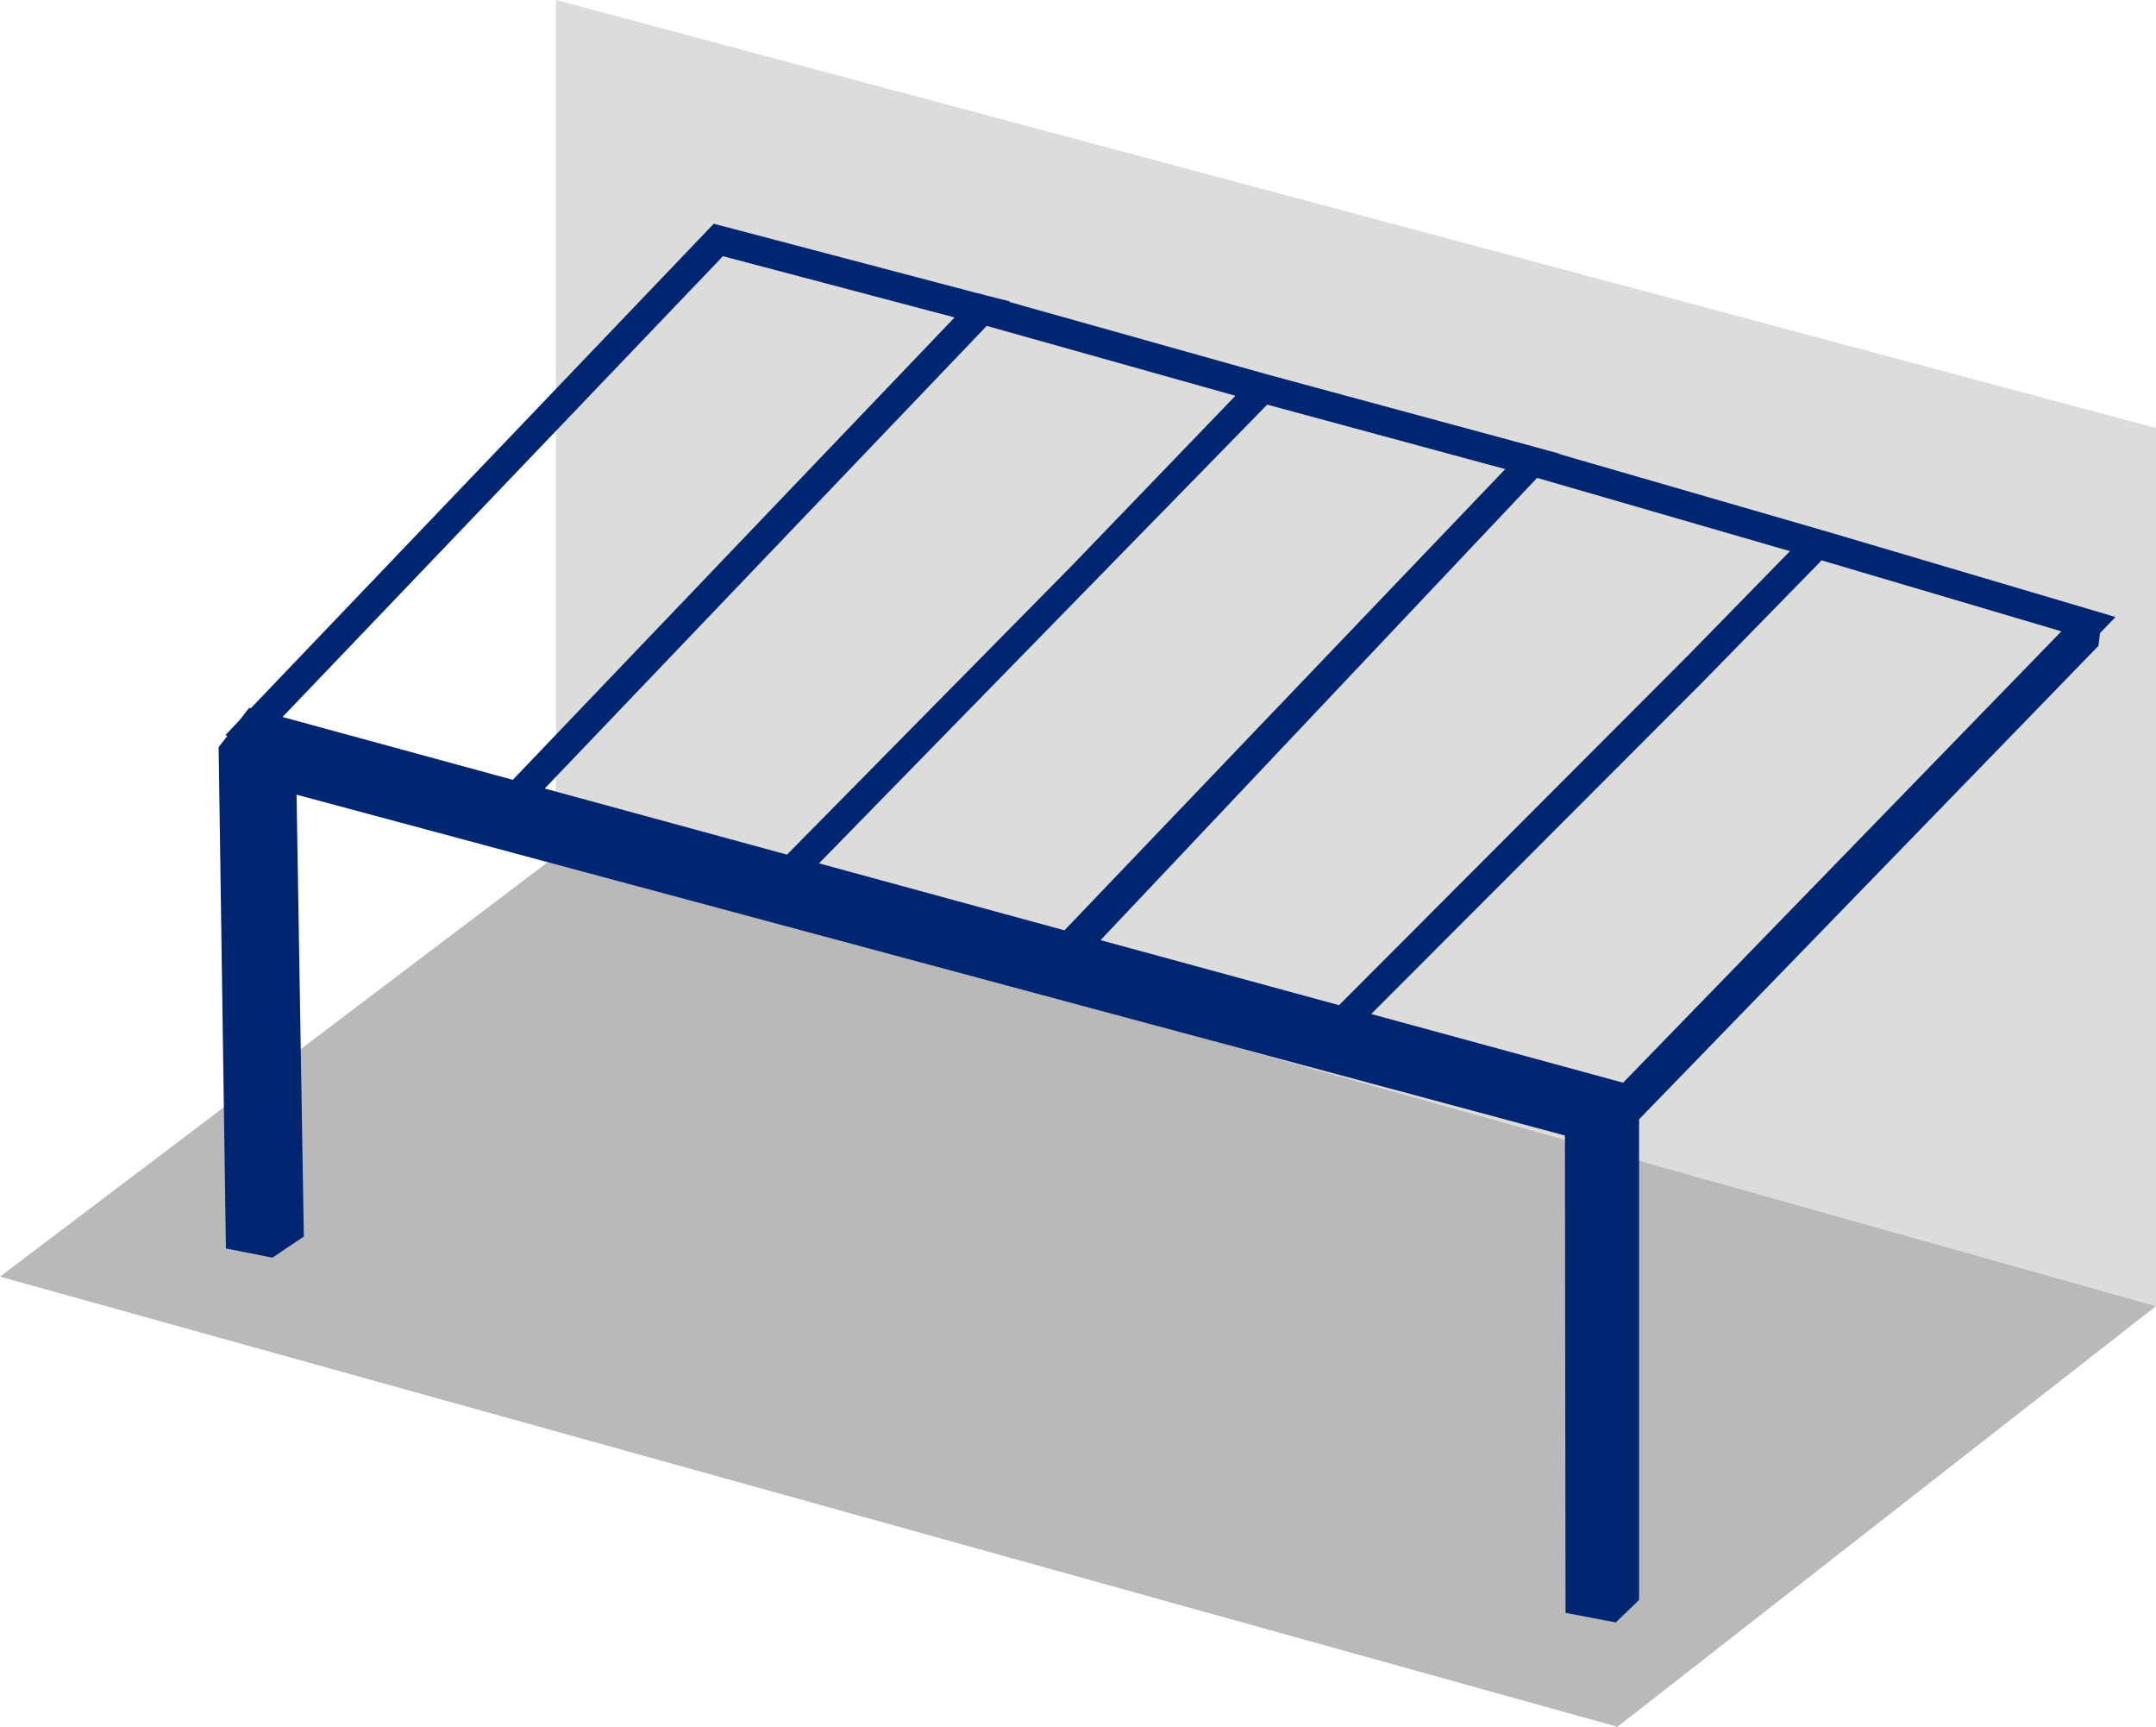
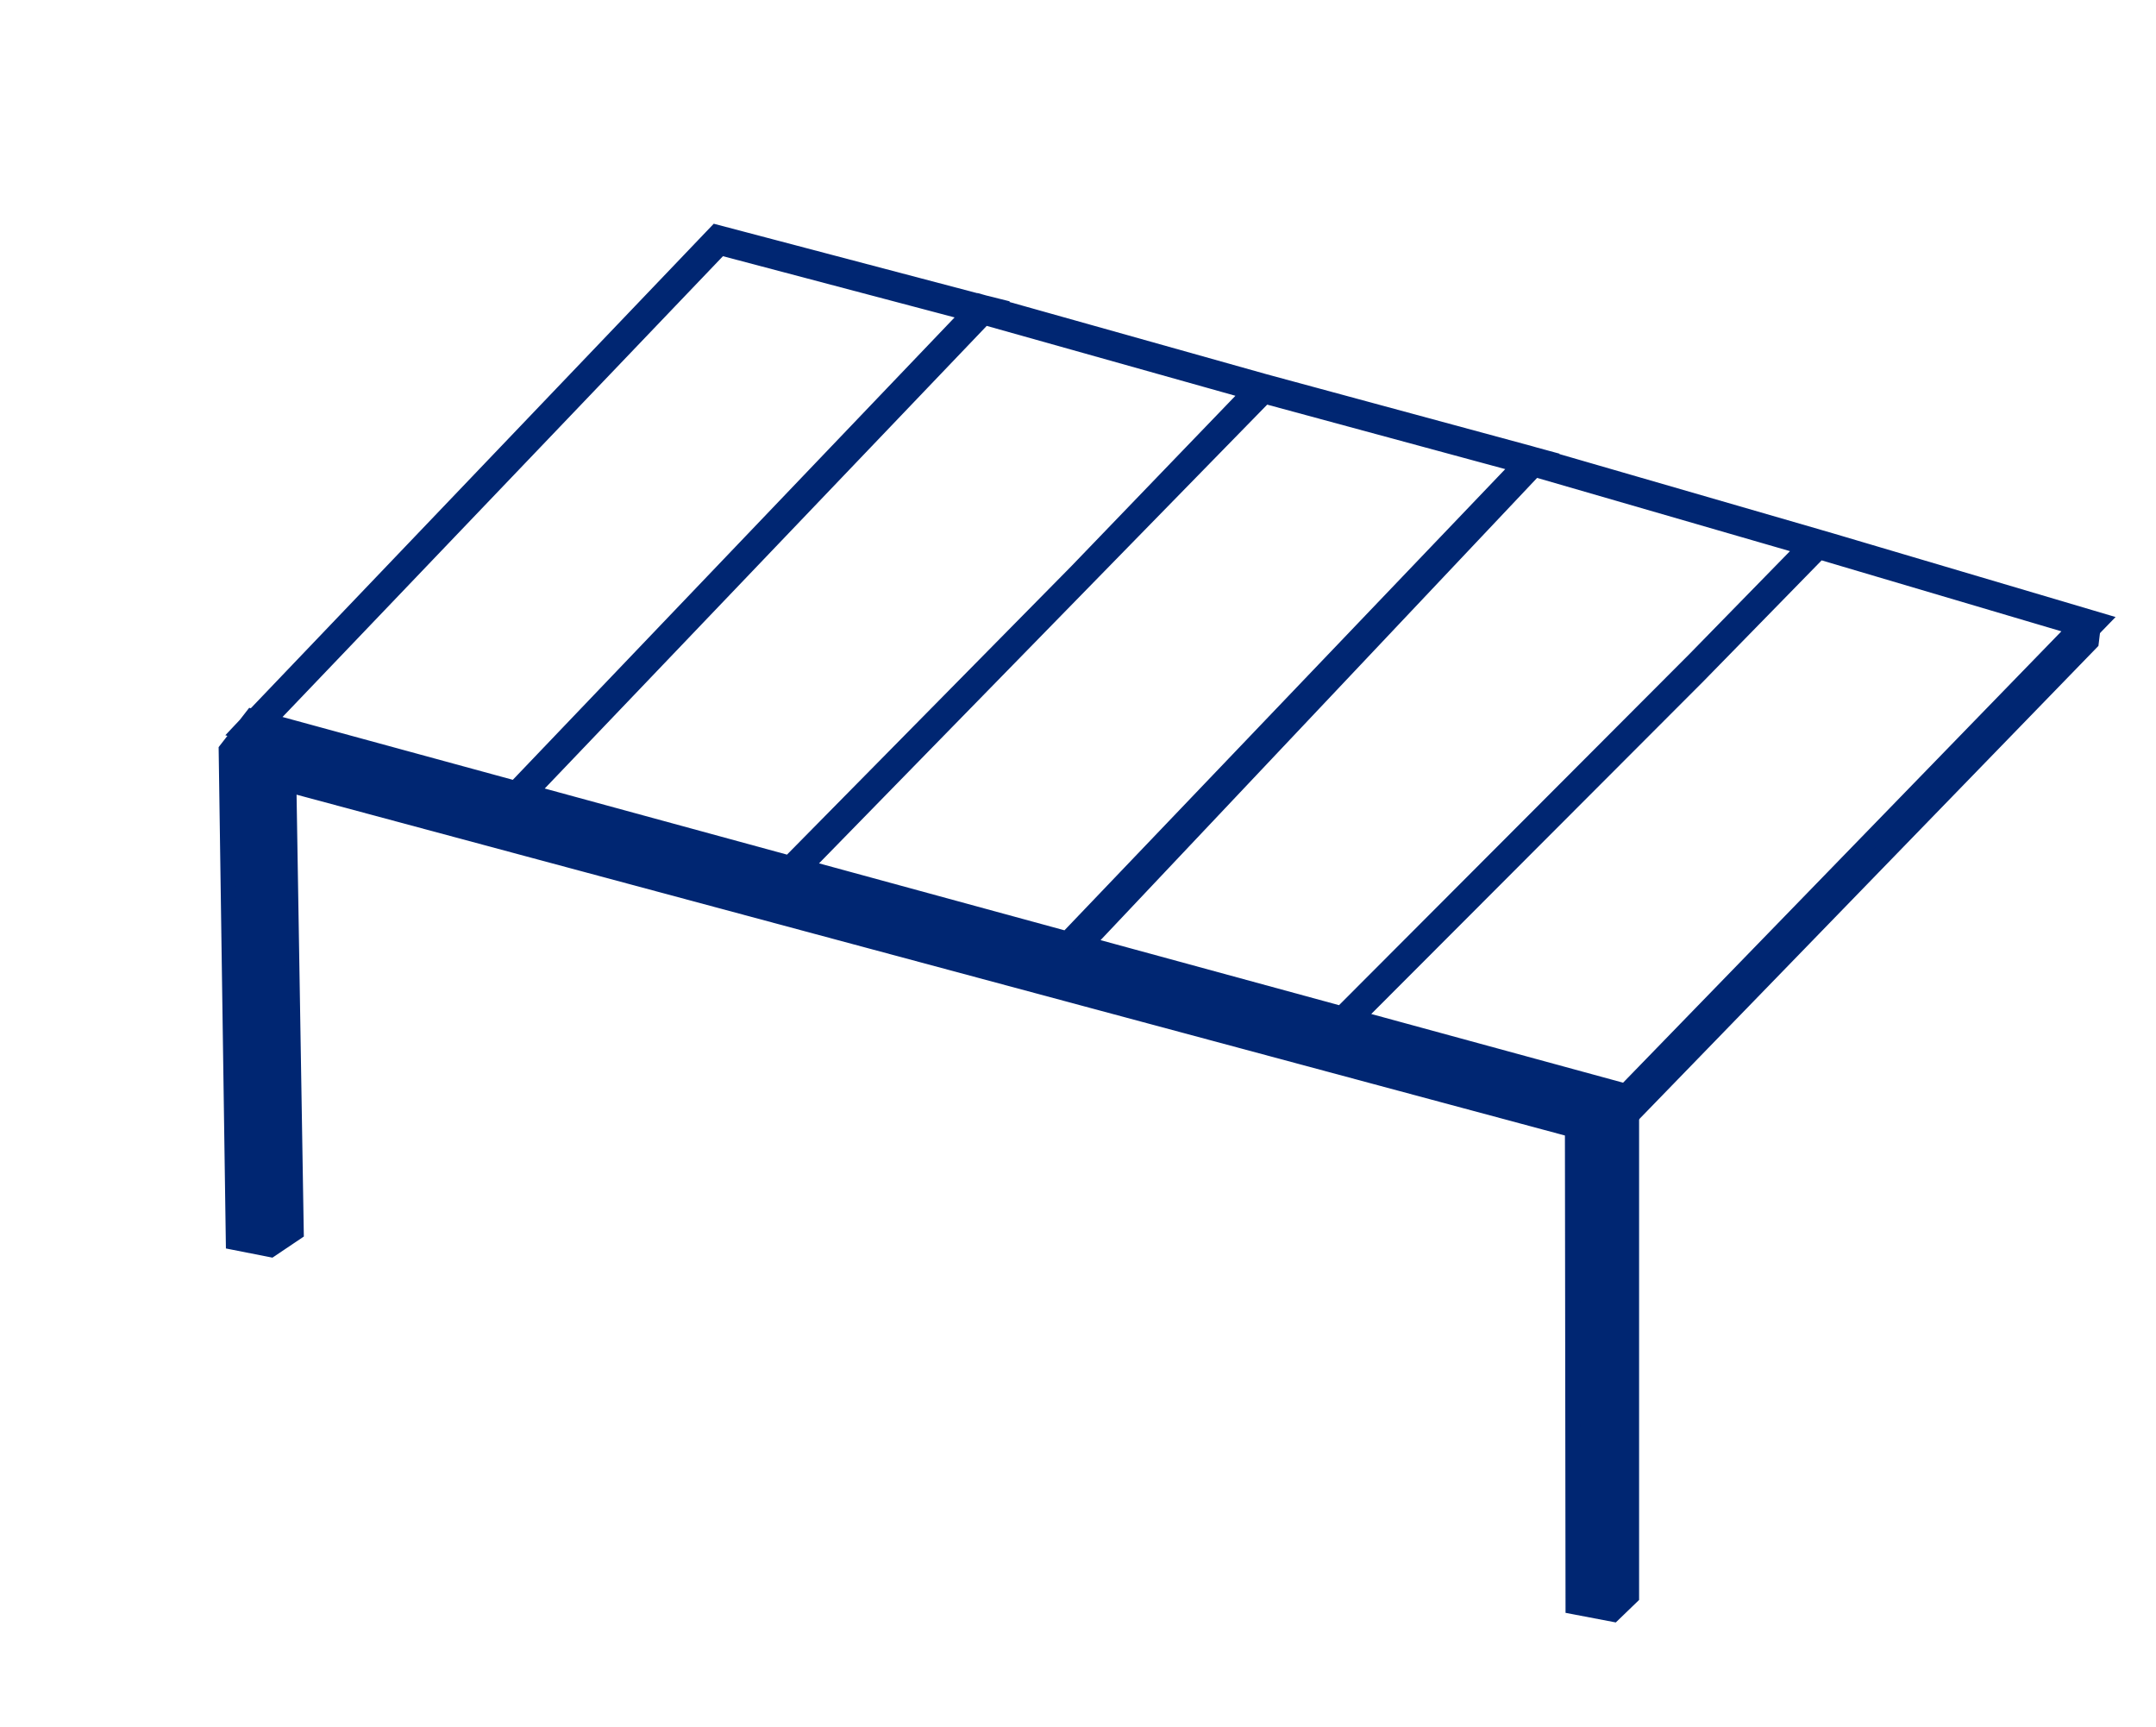
<svg xmlns="http://www.w3.org/2000/svg" width="142.453" height="114.061" viewBox="0 0 142.453 114.061">
  <g transform="translate(0 -0.002)">
-     <path d="M398.22,0V56.545l105.72,29.734V28.274Z" transform="translate(-361.488 0)" fill="#b6b6b4" opacity="0.474" />
-     <path d="M0,640.776l106.87,29.734,35.583-27.784L36.732,612.991Z" transform="translate(0 -556.446)" fill="#6d6d6d" opacity="0.474" />
    <path d="M285.867,191.947l-17.9-5.3,0,0-.736-.213-.268-.079h0l-17.831-5.163.01-.011-.736-.2-.265-.077,0,0-17.56-4.755-17.8-5,.017-.018-.757-.189-.262-.074-.006.007-17.436-4.593-30.592,32.009-.072-.02-.425.546-.422.448.06.018-.919,1.182L162.44,233l2.474.488,1.676-1.127-.487-29.579,84.814,22.785.041,31.5,2.661.508,1.2-1.158V223.936Zm-18.634-4.552,16.922,5.007-29.742,30.62-17.754-4.842,22.559-22.587Zm-49.085,1.314-18.979,19.247-17.1-4.664,29.992-31.383,17.526,4.924Zm48.081-1.606-7.243,7.409L235.641,217.9,218.8,213.309l29.626-31.362Zm-48.722,25.854-17.324-4.725,30.411-31.119,16.823,4.556Zm-22.878-45.648,16.41,4.336-29.981,31.371-16.313-4.449Z" transform="translate(-147.019 -150.943)" fill="#002672" stroke="#002672" stroke-width="1" />
    <path d="M1151.205,478.5l-1.191-1.156,32.77-32.835-.2,1.661Z" transform="translate(-1043.935 -403.503)" fill="#002672" />
  </g>
</svg>